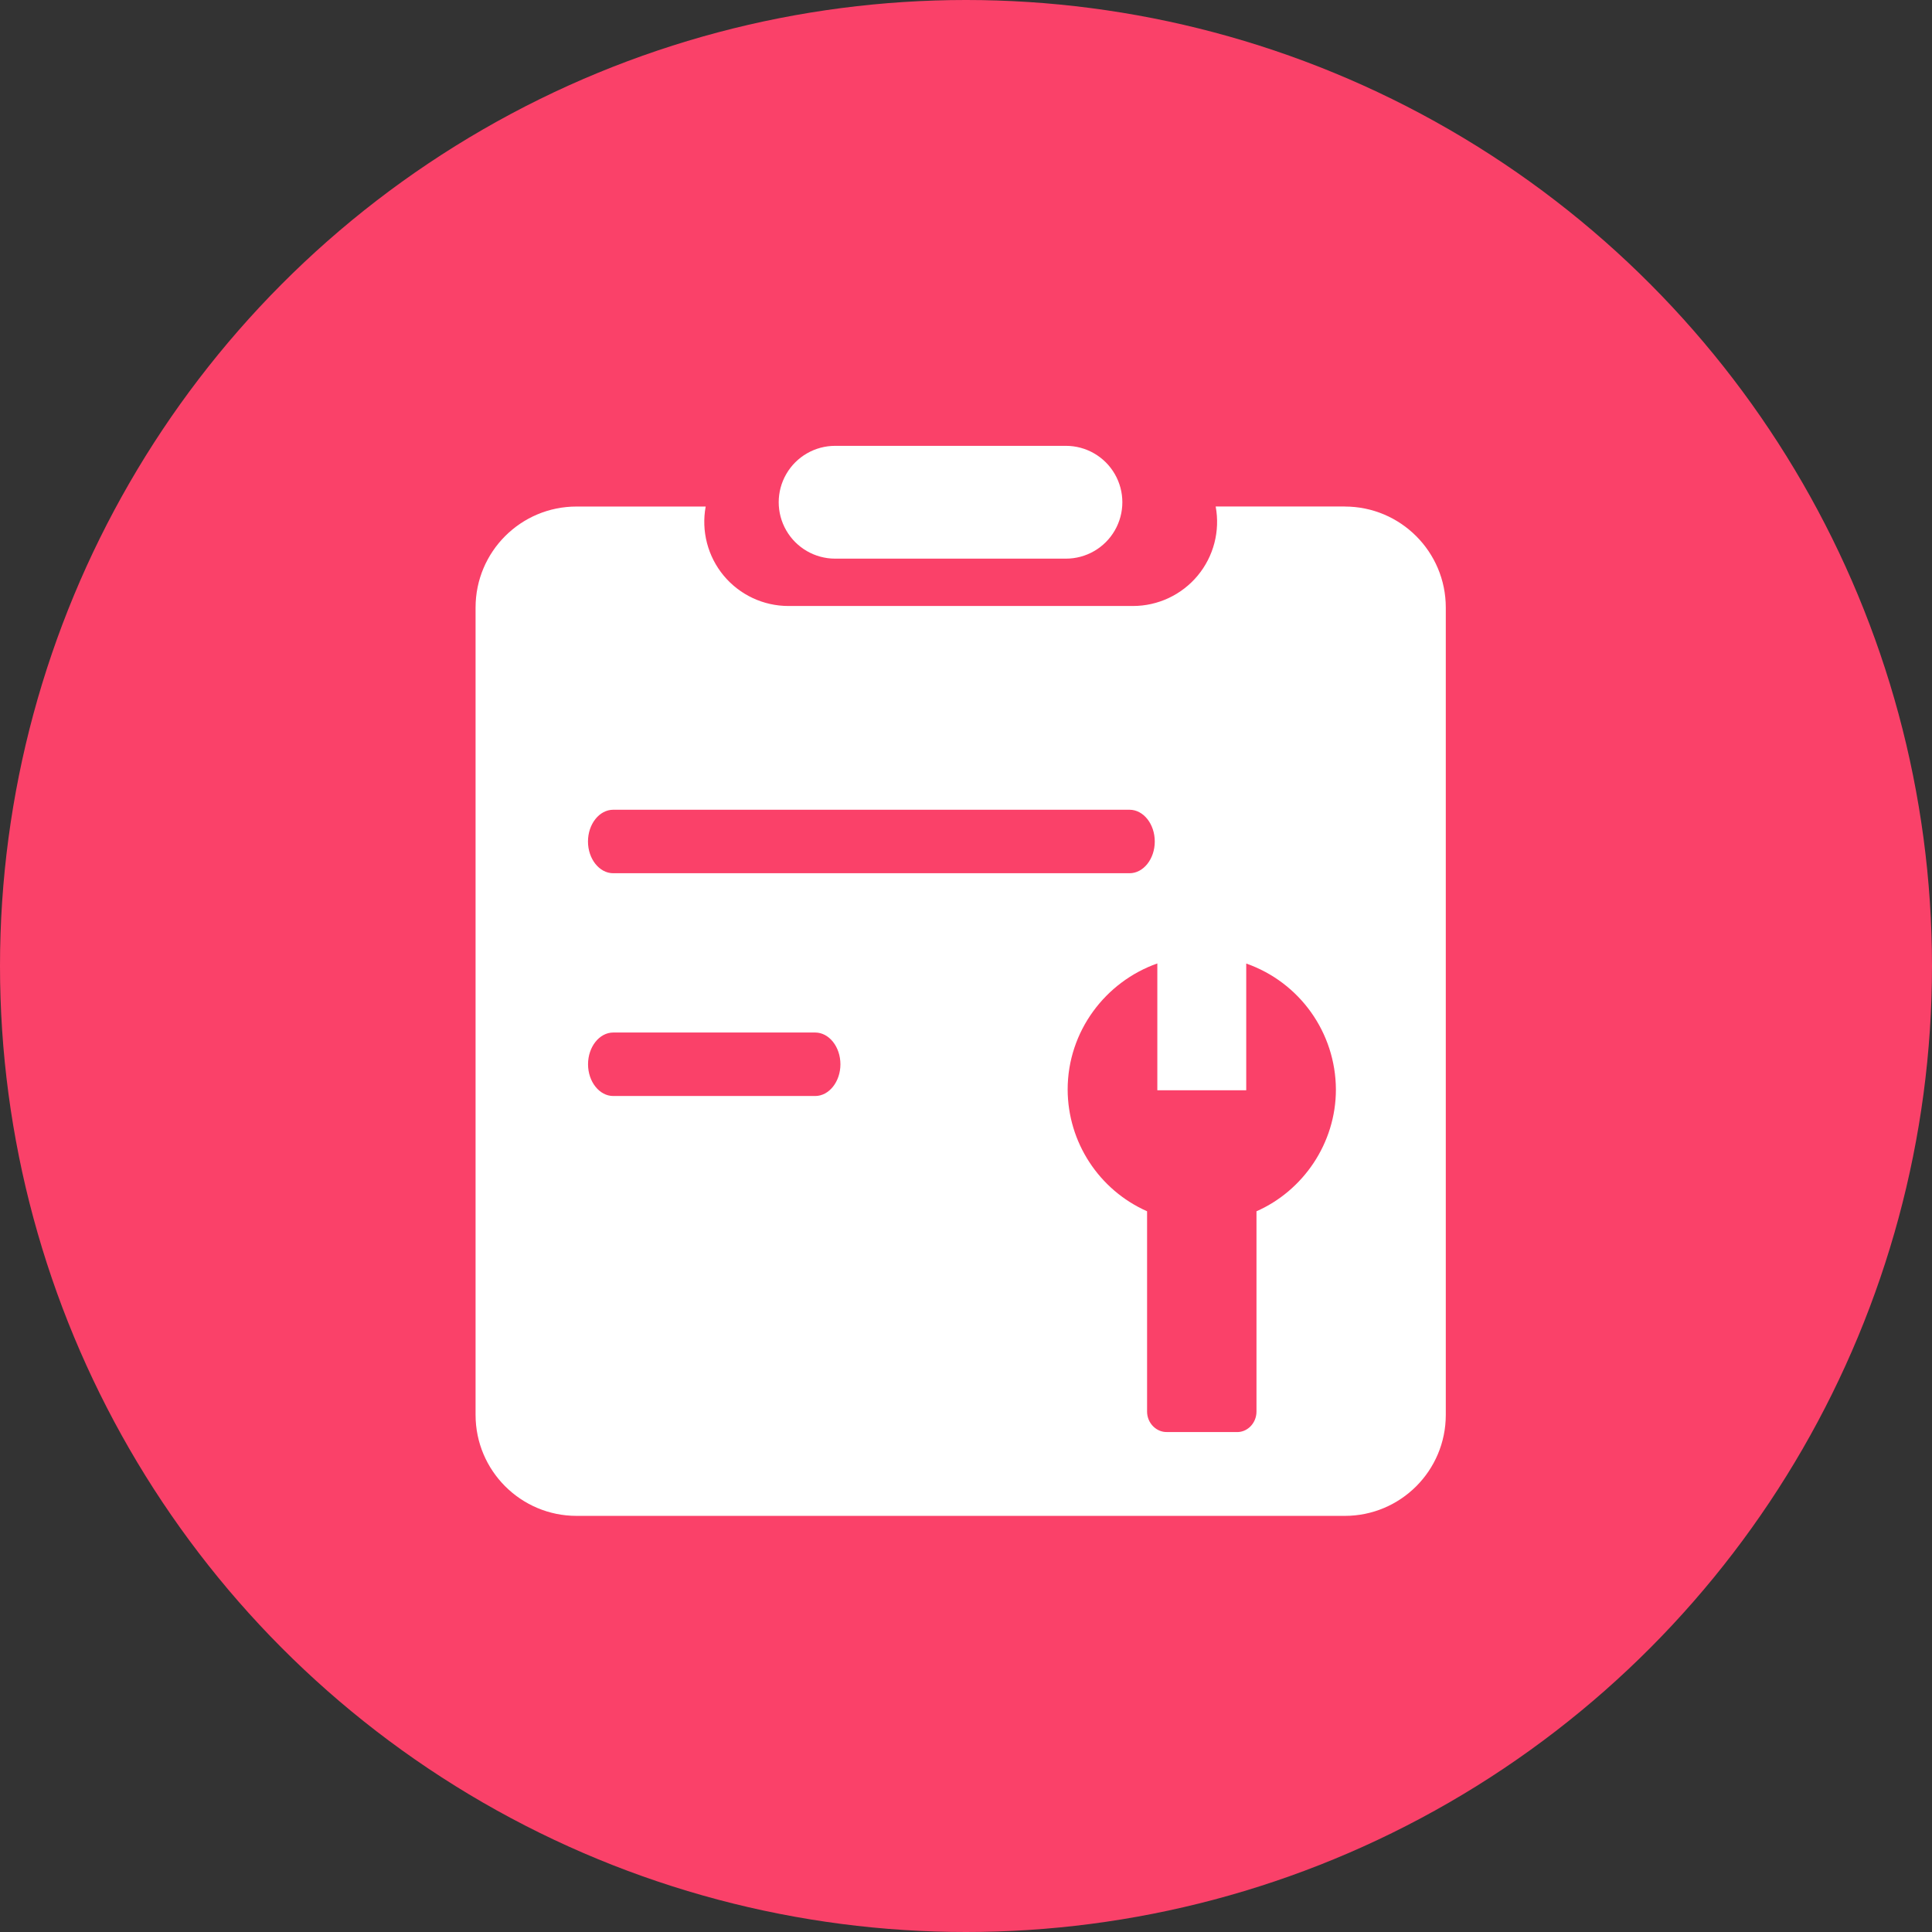
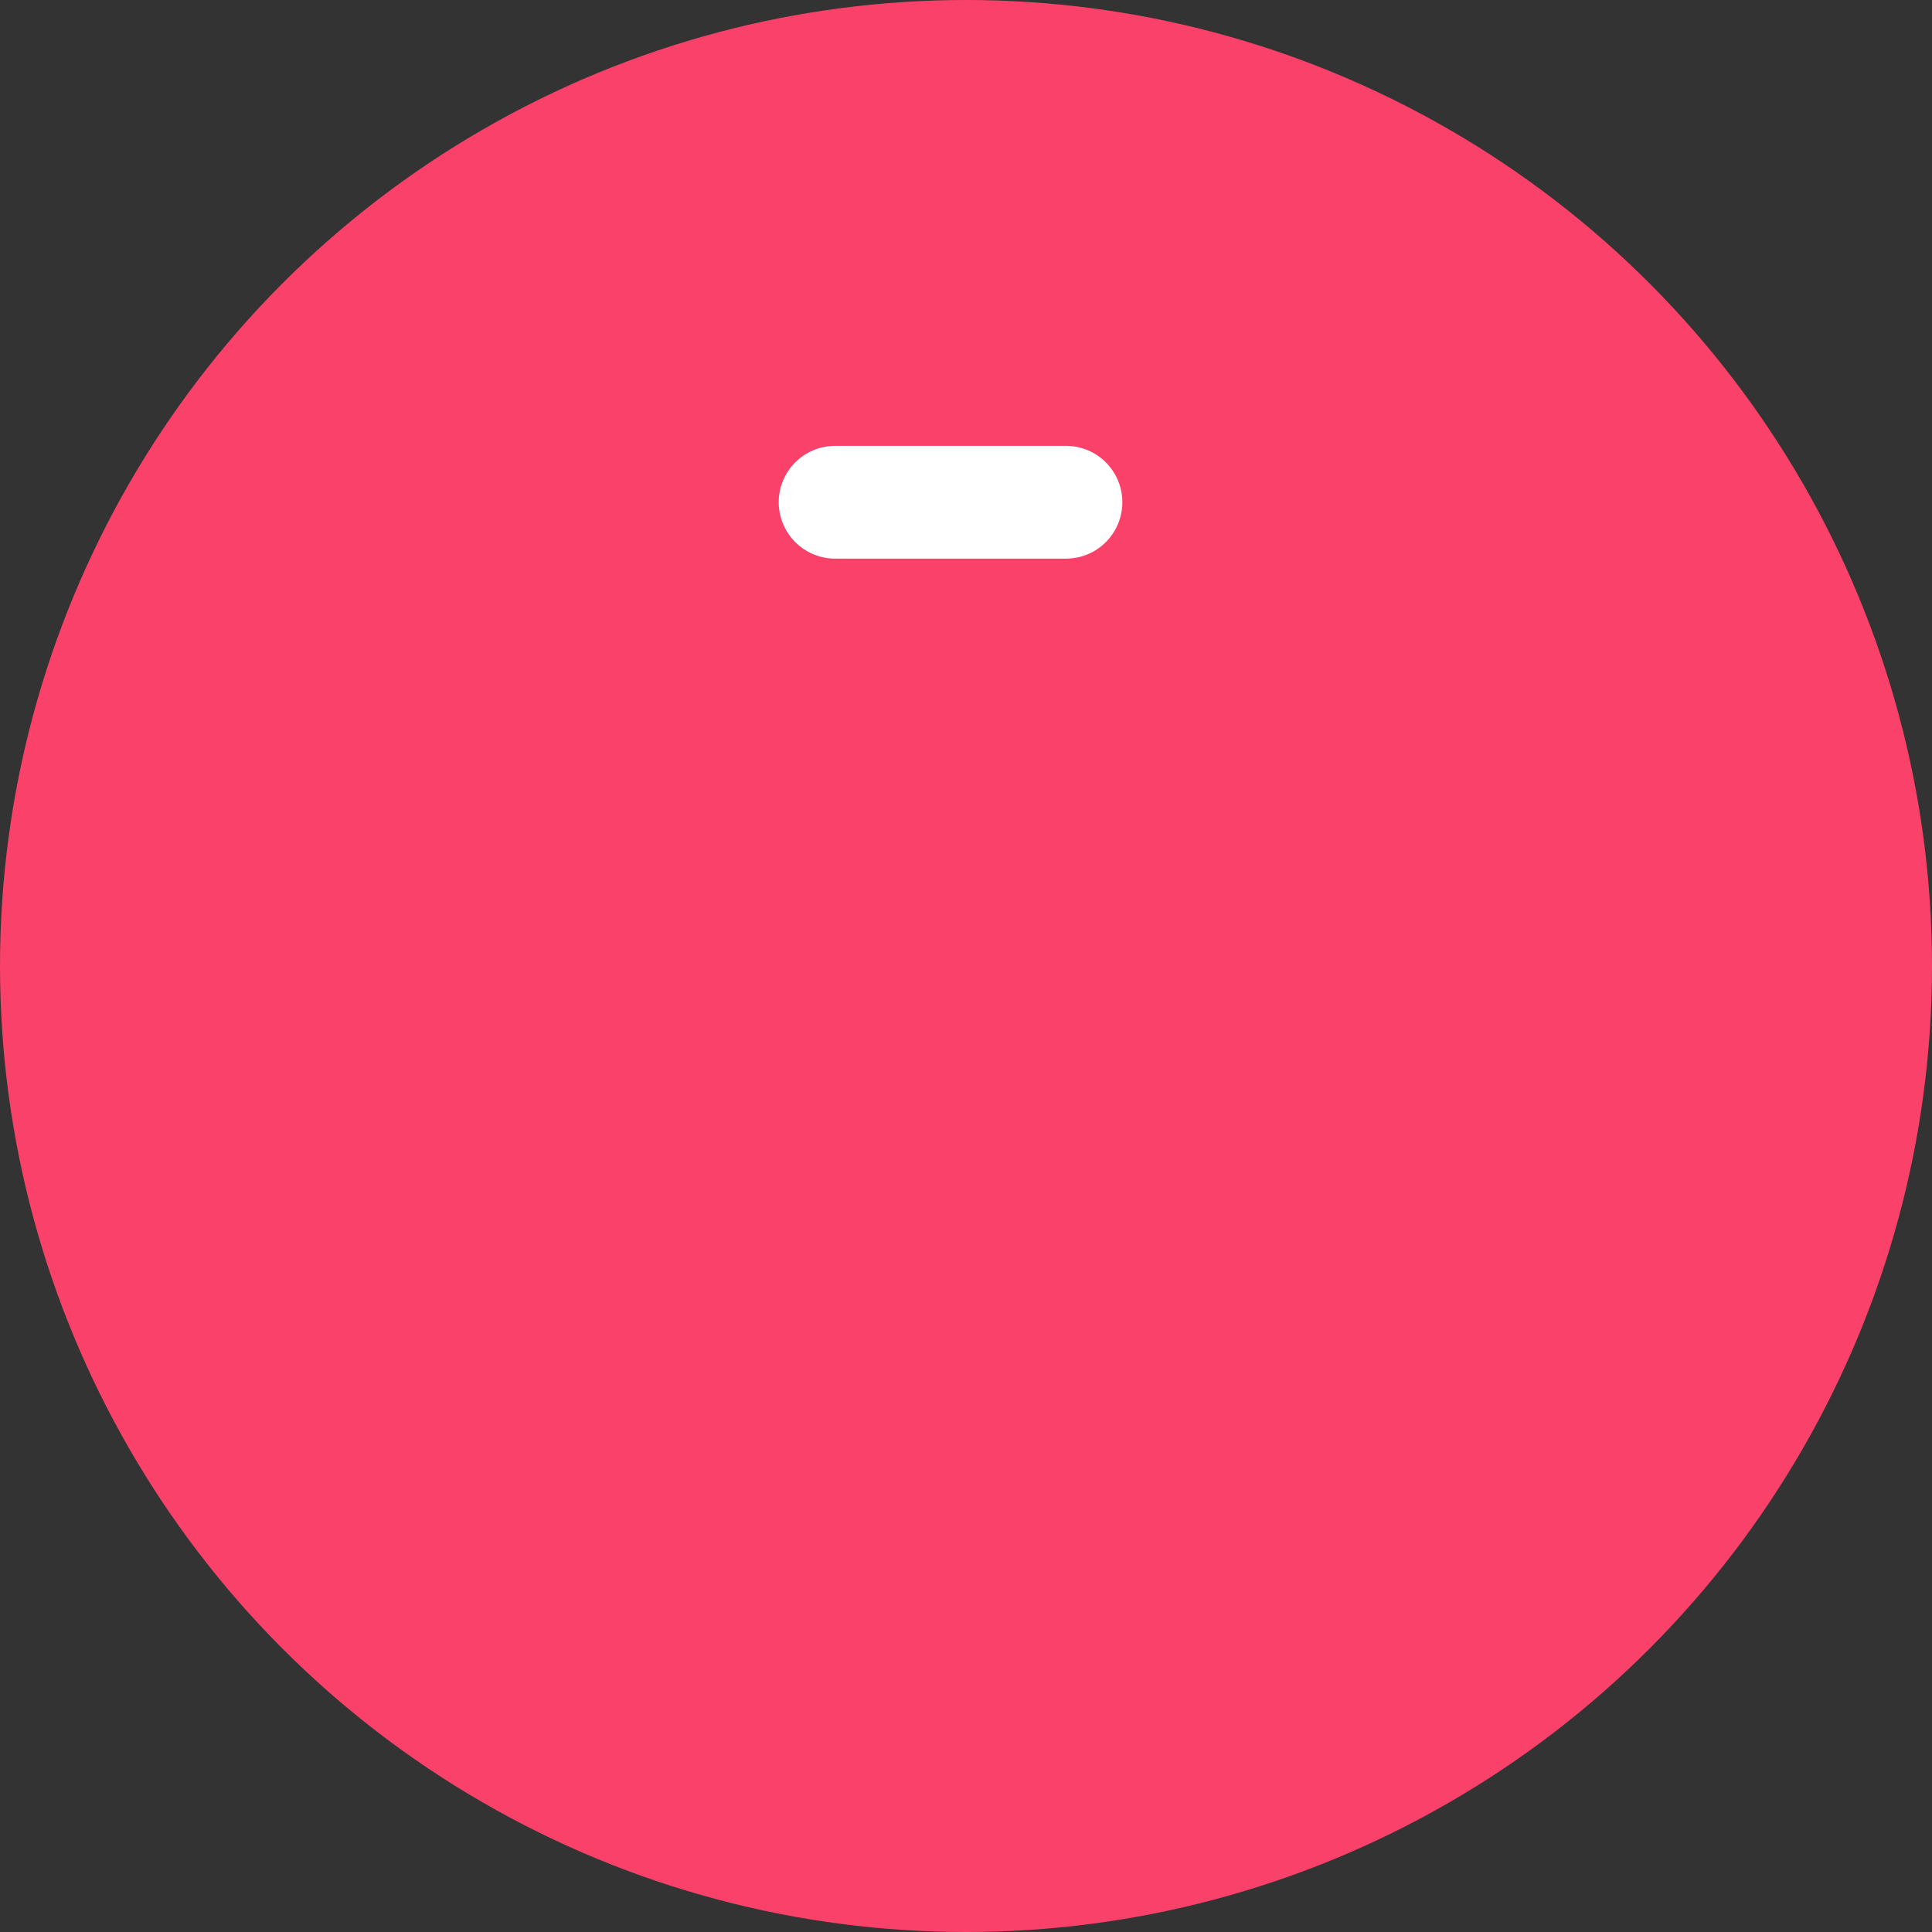
<svg xmlns="http://www.w3.org/2000/svg" width="65px" height="65px" viewBox="0 0 65 65" version="1.1">
  <rect x="0" y="0" width="65" height="65" fill="#333333" stroke="none" />
  <title>编组 4</title>
  <g id="页面-1" stroke="none" stroke-width="1" fill="none" fill-rule="evenodd">
    <g id="功能-装备养护" transform="translate(-112, -504)">
      <g id="编组-2备份" transform="translate(67, 466)">
        <g id="编组-4" transform="translate(45, 38)">
          <circle id="椭圆形" fill="#FA4169" cx="32.5" cy="32.5" r="32.5" />
          <g id="编组" transform="translate(16, 15)" fill="#FFFFFF" fill-rule="nonzero">
            <path d="M12.098,3.795 L19.863,3.795 C20.541,3.795 21.167,3.433 21.506,2.846 C21.845,2.259 21.845,1.536 21.506,0.949 C21.167,0.362 20.541,-0 19.863,1.59455357e-15 L12.096,1.59455357e-15 C11.418,-0 10.792,0.362 10.453,0.949 C10.114,1.536 10.114,2.259 10.453,2.846 C10.792,3.433 11.418,3.795 12.096,3.795 L12.098,3.795 Z" id="路径" />
-             <path d="M29.243,2.04 L24.9,2.04 C25.054,2.867 24.832,3.72 24.294,4.367 C23.756,5.014 22.958,5.388 22.117,5.388 L10.525,5.388 C9.684,5.388 8.887,5.014 8.349,4.368 C7.811,3.721 7.589,2.869 7.742,2.042 L3.399,2.042 C1.522,2.04 0,3.562 0,5.441 L0,32.601 C0,34.478 1.522,36 3.399,36 L29.243,36 C31.12,36 32.642,34.48 32.642,32.601 L32.642,5.441 C32.642,3.564 31.12,2.042 29.243,2.042 L29.243,2.04 Z M11.423,21.874 L4.633,21.874 C4.166,21.874 3.784,21.393 3.784,20.807 C3.784,20.22 4.166,19.738 4.633,19.738 L11.425,19.738 C11.894,19.738 12.275,20.22 12.275,20.807 C12.275,21.393 11.892,21.874 11.425,21.874 L11.423,21.874 Z M26.273,25.75 L26.273,32.491 C26.273,32.887 25.954,33.205 25.583,33.179 L23.282,33.179 C22.911,33.199 22.592,32.881 22.592,32.491 L22.592,25.752 C20.972,25.033 19.925,23.429 19.92,21.656 C19.92,19.697 21.195,18.027 22.937,17.414 L22.937,21.68 L25.928,21.68 L25.928,17.417 C27.73,18.049 28.938,19.747 28.945,21.656 C28.945,23.465 27.84,25.063 26.273,25.752 L26.273,25.75 Z M22.005,14.379 L4.631,14.379 C4.164,14.379 3.782,13.897 3.782,13.312 C3.782,12.724 4.164,12.243 4.631,12.243 L22.003,12.243 C22.47,12.243 22.851,12.724 22.851,13.312 C22.851,13.897 22.47,14.379 22.003,14.379 L22.005,14.379 Z" id="形状" />
          </g>
        </g>
      </g>
    </g>
  </g>
</svg>